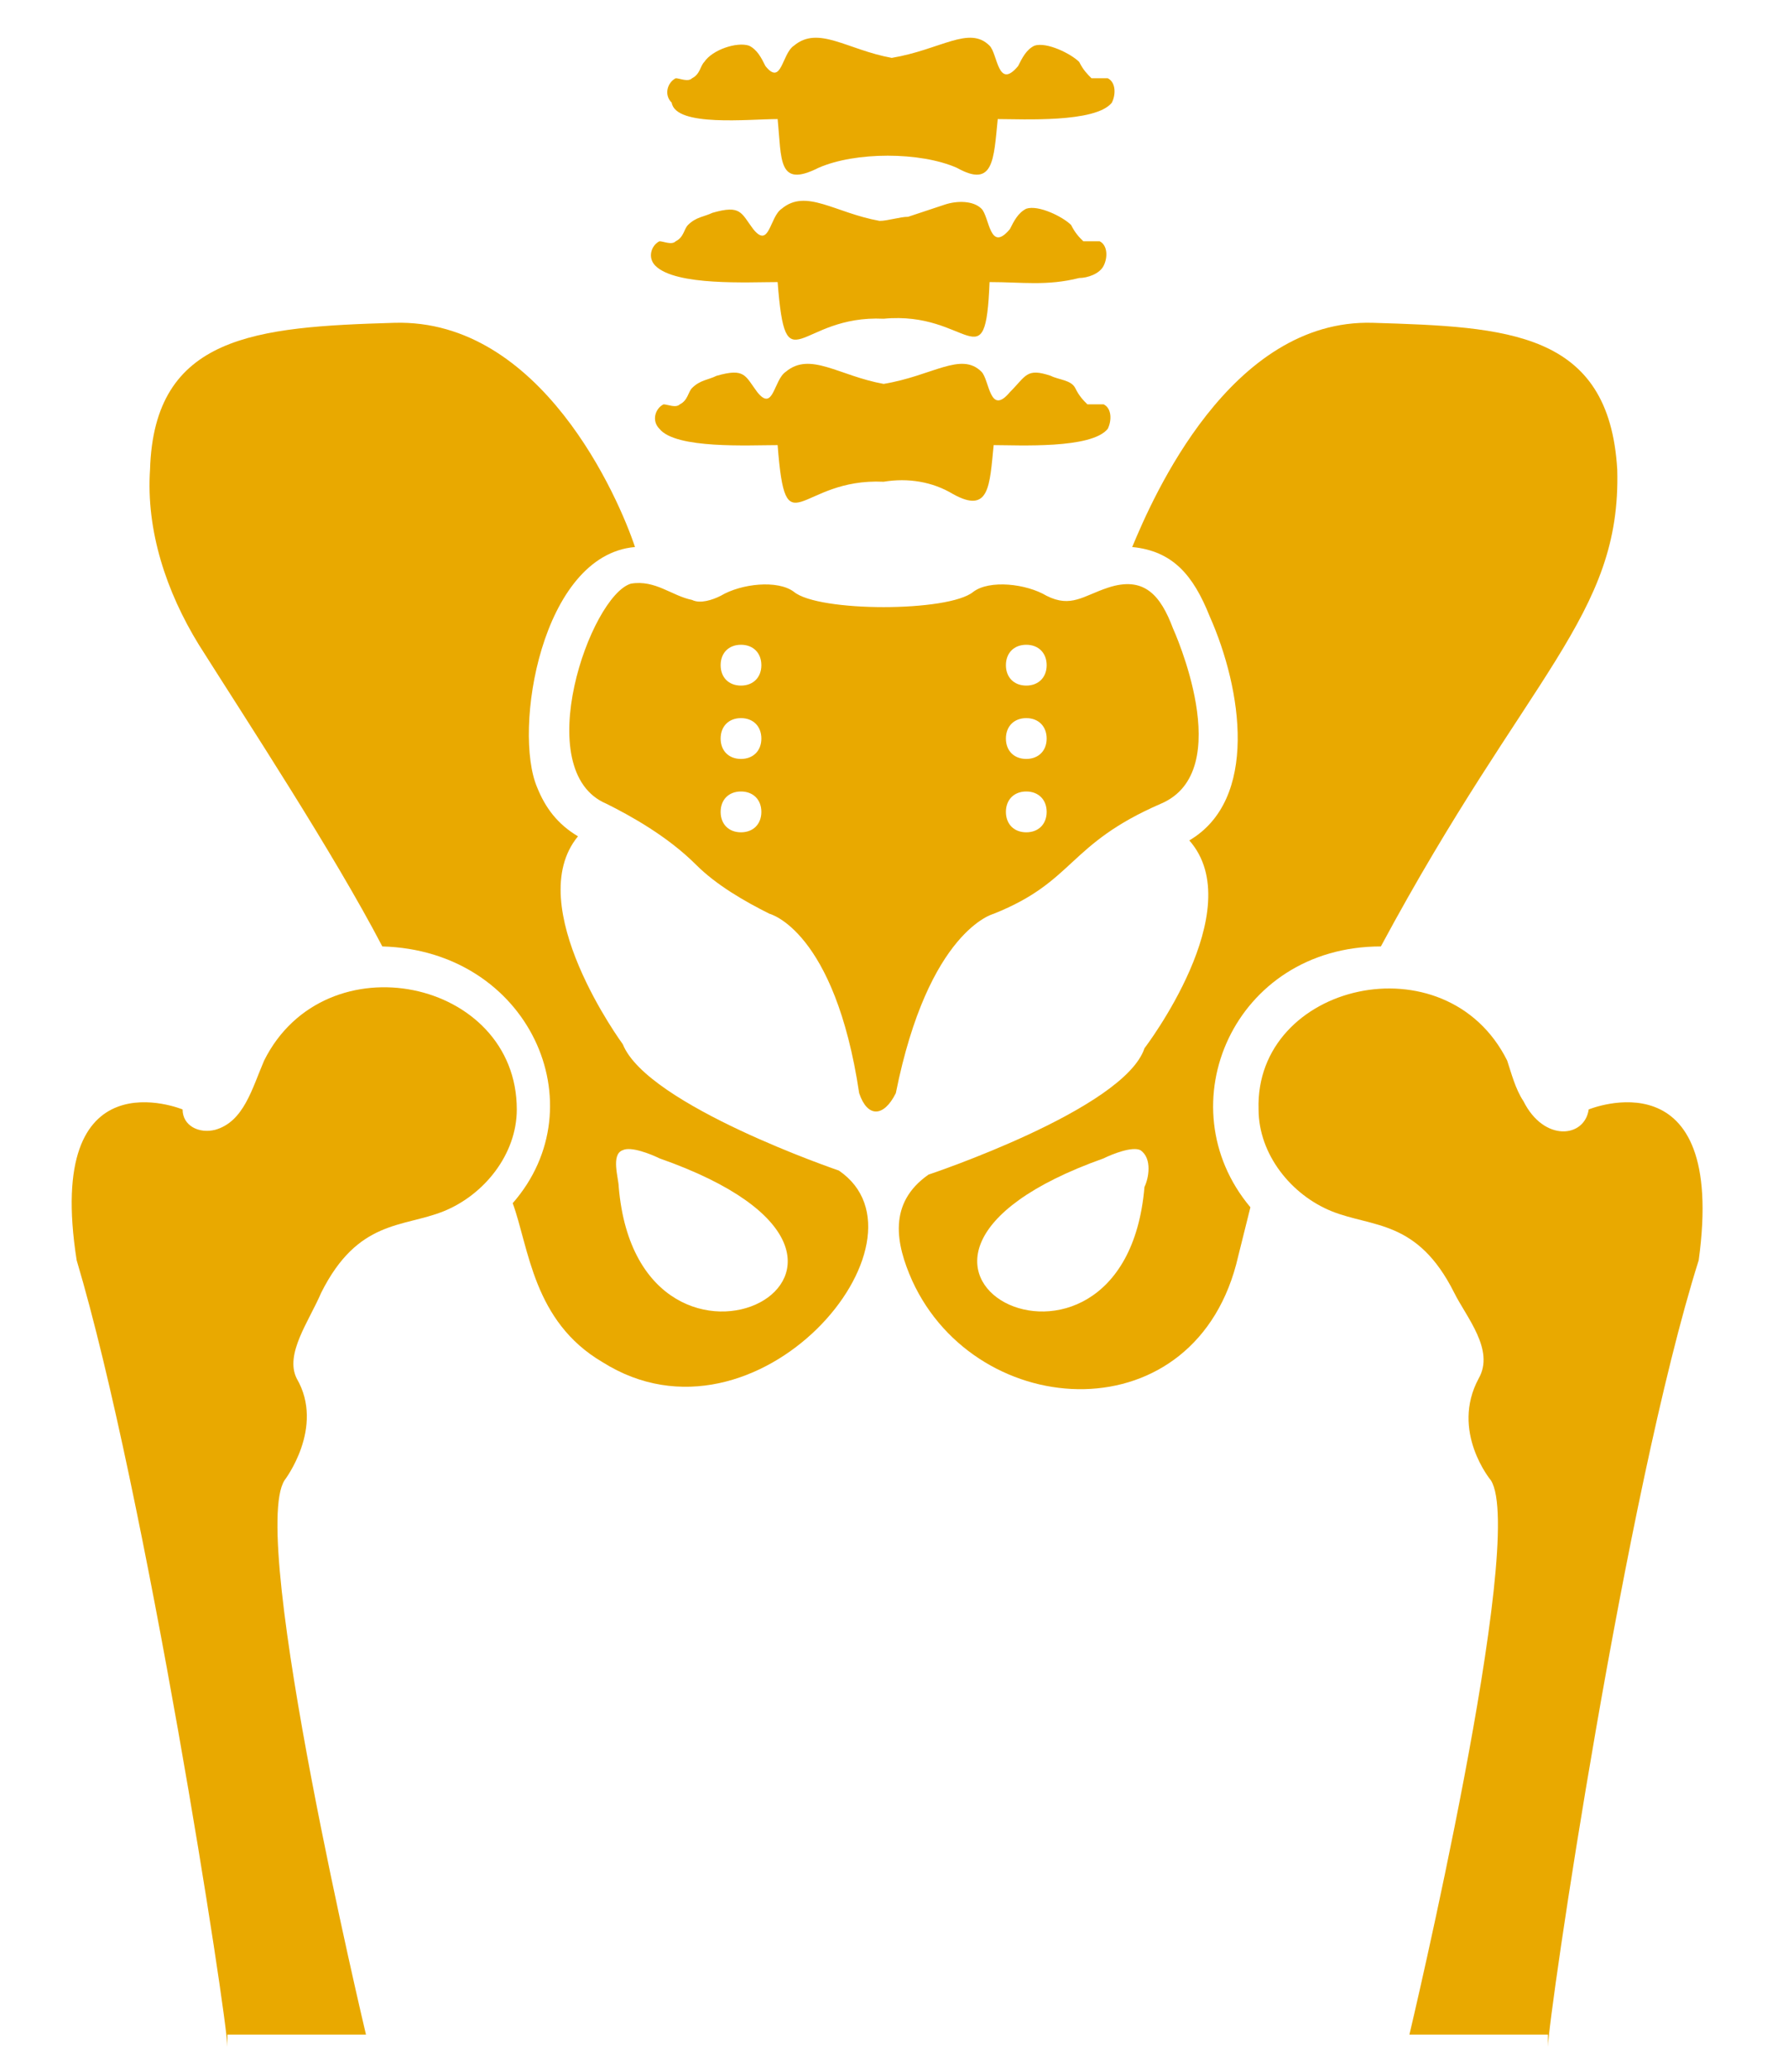
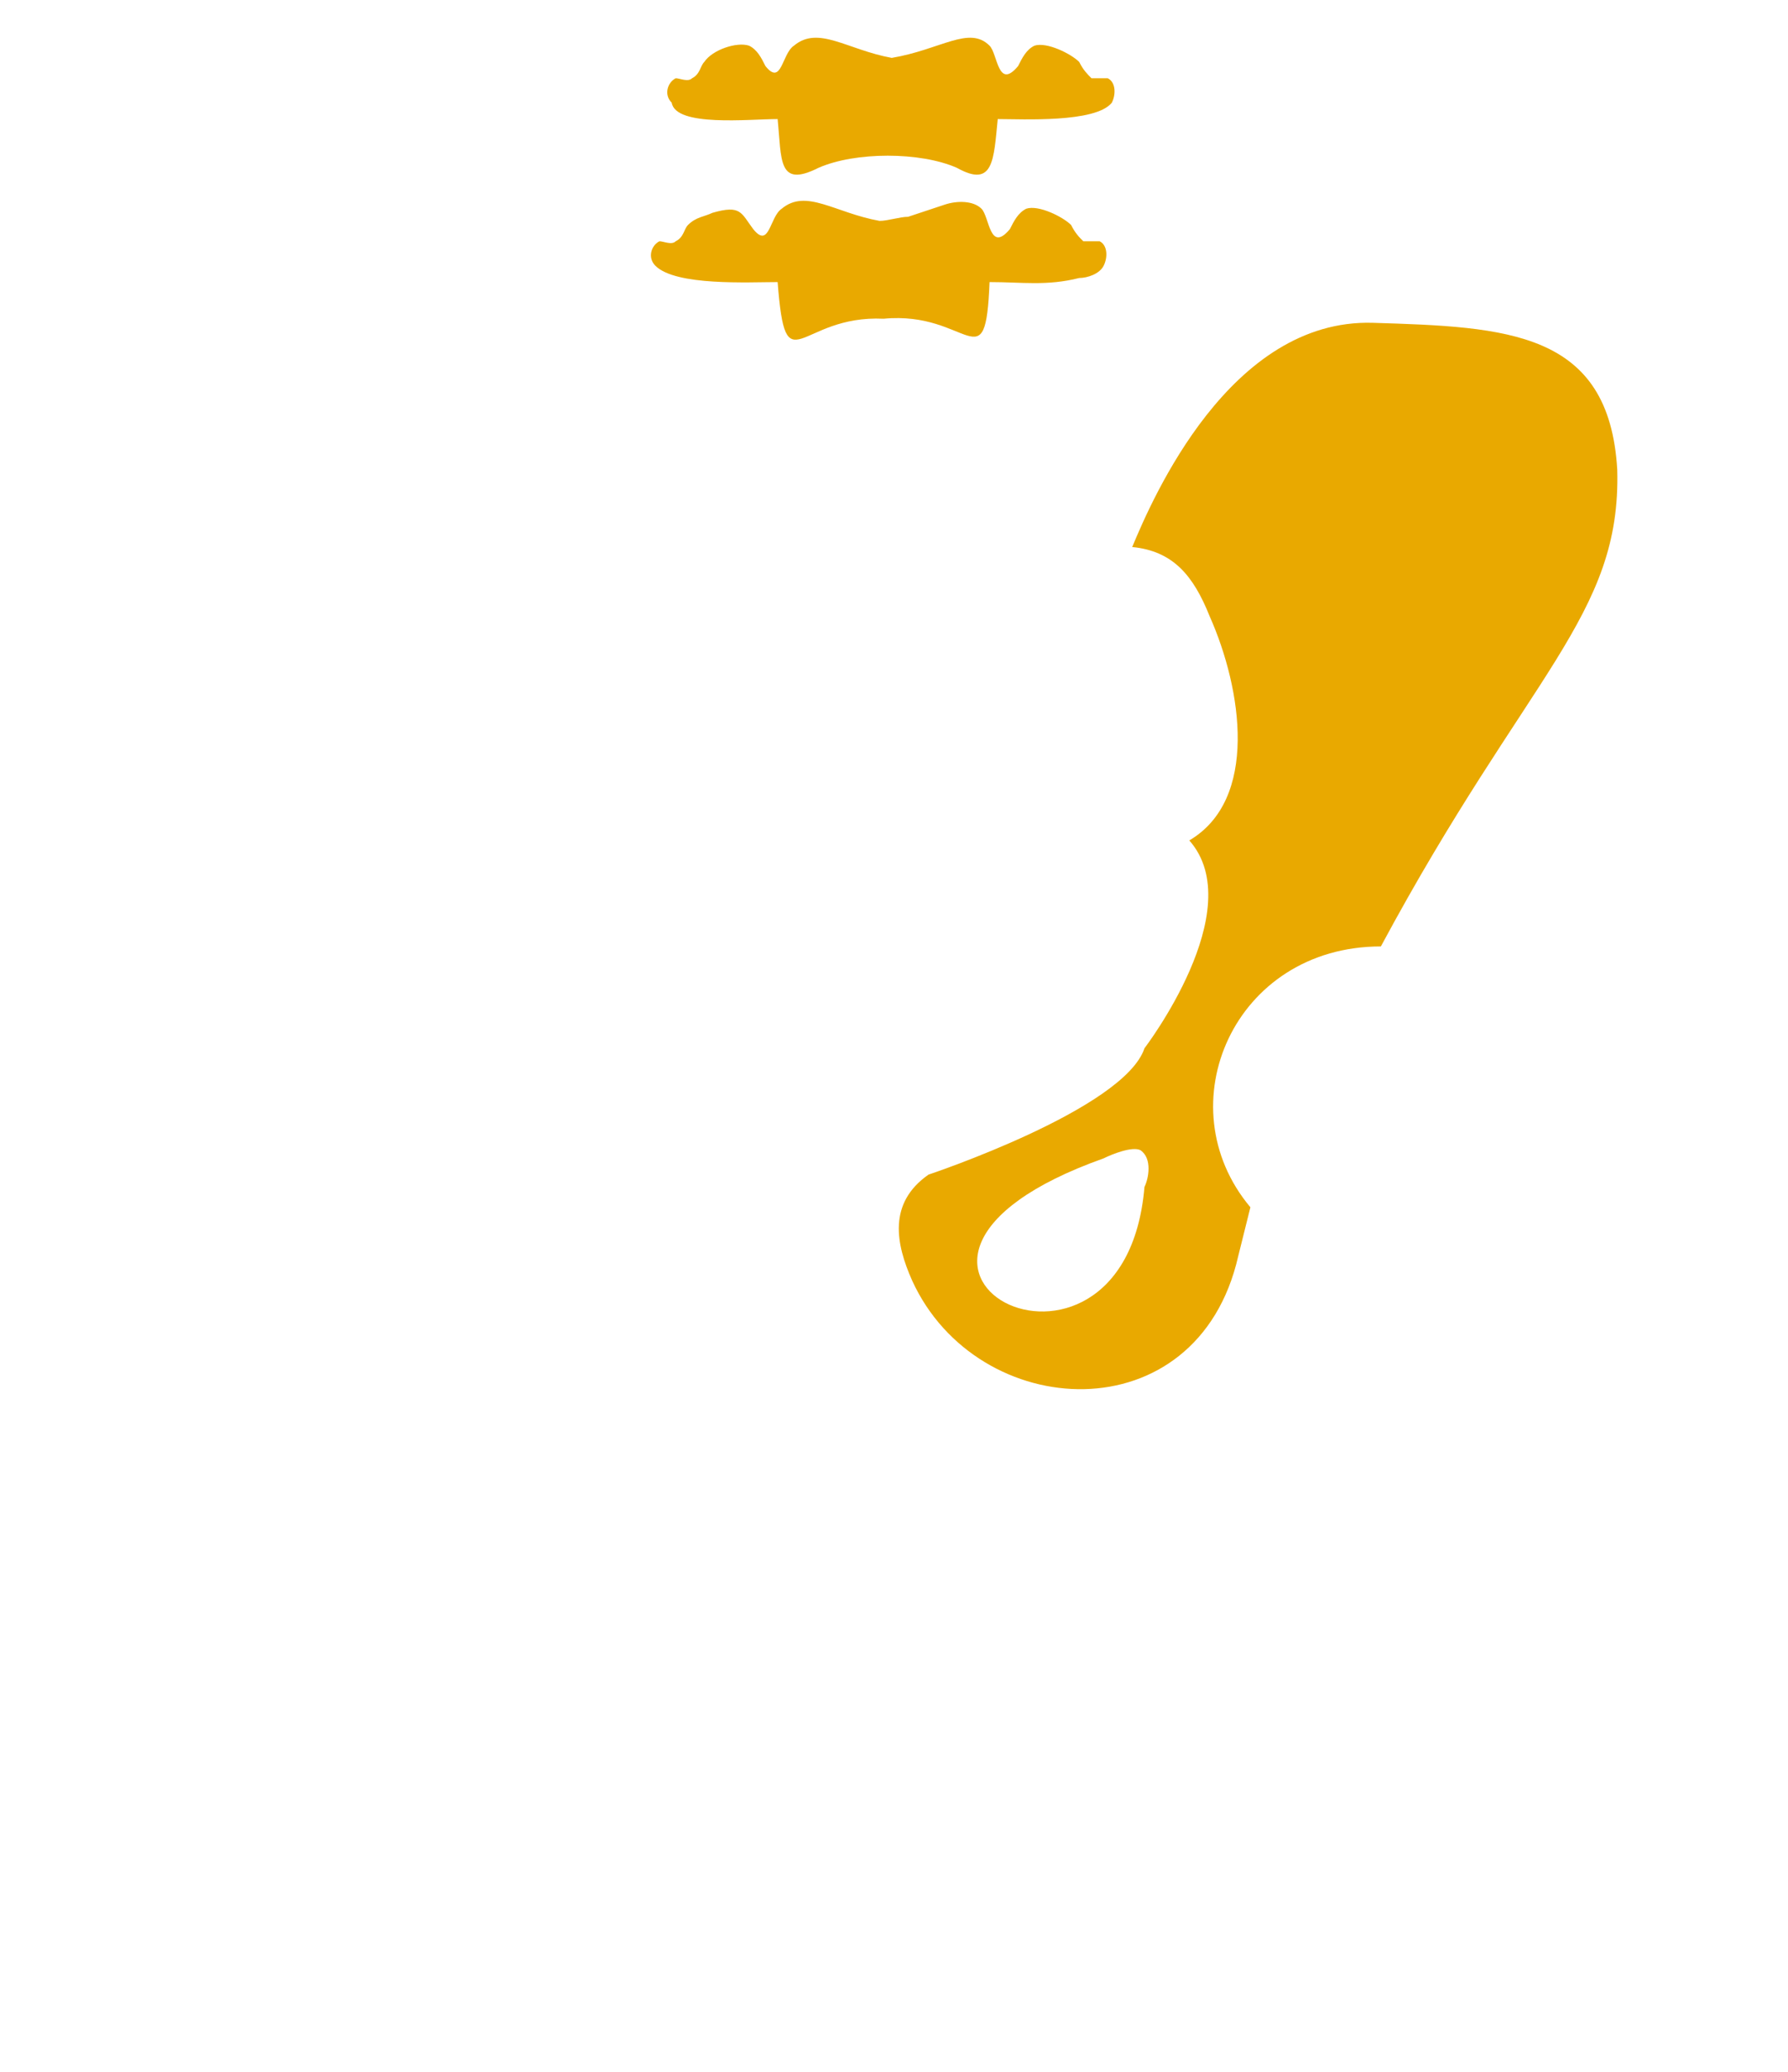
<svg xmlns="http://www.w3.org/2000/svg" width="107" zoomAndPan="magnify" viewBox="0 0 80.25 93" height="124" preserveAspectRatio="xMidYMid meet" version="1.0">
  <path fill="#e9a900" d="M 61.977 42.477 C 68.562 30.219 72.77 27.66 72.586 21.074 C 72.219 14.855 67.645 14.672 61.609 14.488 C 55.207 14.305 51.73 22.355 50.816 24.551 C 52.648 24.73 53.562 25.828 54.293 27.66 C 55.758 30.953 56.488 35.891 53.379 37.719 C 56.121 40.828 51.367 47.047 51.367 47.047 C 50.453 49.793 41.672 52.719 41.672 52.719 C 39.844 54 40.207 55.828 40.941 57.477 C 43.867 63.879 53.746 64.426 55.574 56.379 C 55.758 55.645 55.938 54.914 56.121 54.184 C 52.281 49.609 55.391 42.477 61.977 42.477 Z M 51.367 53.27 C 50.453 64.062 36.184 56.742 49.535 51.988 C 49.902 51.805 50.816 51.438 51.184 51.621 C 51.73 51.988 51.551 52.902 51.367 53.27 Z M 51.367 53.27 " fill-opacity="1" fill-rule="nonzero" />
-   <path fill="#e9a900" d="M 71.305 49.793 C 71.121 51.074 69.293 51.258 68.379 49.426 C 68.012 48.879 67.828 48.145 67.645 47.598 C 64.902 42.109 56.305 44.121 56.488 49.793 C 56.488 51.805 57.953 53.633 59.781 54.367 C 61.609 55.098 63.621 54.73 65.27 58.023 C 65.816 59.121 67.098 60.586 66.367 61.867 C 65.086 64.242 66.914 66.438 66.914 66.438 C 68.562 69 63.258 91.316 63.258 91.316 L 69.477 91.316 L 69.477 91.867 C 69.477 90.586 72.953 66.988 76.242 56.562 C 77.523 47.23 71.305 49.793 71.305 49.793 Z M 71.305 49.793 " fill-opacity="1" fill-rule="nonzero" />
-   <path fill="#e9a900" d="M 44.598 41.012 C 48.258 39.551 47.891 37.902 52.098 36.074 C 55.574 34.609 52.648 28.207 52.648 28.207 C 52.098 26.742 51.367 25.828 49.719 26.379 C 48.621 26.742 48.074 27.293 46.977 26.742 C 46.062 26.195 44.414 26.012 43.684 26.562 C 42.586 27.477 36.73 27.477 35.633 26.562 C 34.902 26.012 33.258 26.195 32.344 26.742 C 31.977 26.926 31.426 27.109 31.062 26.926 C 30.148 26.742 29.414 26.012 28.316 26.195 C 26.488 26.746 23.746 34.609 27.219 36.074 C 28.316 36.621 29.965 37.535 31.246 38.816 C 32.16 39.73 33.441 40.465 34.539 41.012 C 34.539 41.012 37.465 41.742 38.562 49.062 C 38.926 50.16 39.66 50.16 40.207 49.062 C 41.672 41.742 44.598 41.012 44.598 41.012 Z M 46.062 28.938 C 46.609 28.938 46.977 29.305 46.977 29.855 C 46.977 30.402 46.609 30.77 46.062 30.77 C 45.512 30.77 45.148 30.402 45.148 29.855 C 45.148 29.305 45.512 28.938 46.062 28.938 Z M 46.062 32.23 C 46.609 32.23 46.977 32.598 46.977 33.148 C 46.977 33.695 46.609 34.062 46.062 34.062 C 45.512 34.062 45.148 33.695 45.148 33.148 C 45.148 32.598 45.512 32.23 46.062 32.23 Z M 46.062 35.523 C 46.609 35.523 46.977 35.891 46.977 36.438 C 46.977 36.988 46.609 37.355 46.062 37.355 C 45.512 37.355 45.148 36.988 45.148 36.438 C 45.148 35.891 45.512 35.523 46.062 35.523 Z M 33.258 37.355 C 32.707 37.355 32.344 36.988 32.344 36.438 C 32.344 35.891 32.707 35.523 33.258 35.523 C 33.805 35.523 34.172 35.891 34.172 36.438 C 34.172 36.988 33.805 37.355 33.258 37.355 Z M 33.258 34.062 C 32.707 34.062 32.344 33.695 32.344 33.148 C 32.344 32.598 32.707 32.23 33.258 32.23 C 33.805 32.23 34.172 32.598 34.172 33.148 C 34.172 33.695 33.805 34.062 33.258 34.062 Z M 33.258 30.77 C 32.707 30.77 32.344 30.402 32.344 29.855 C 32.344 29.305 32.707 28.938 33.258 28.938 C 33.805 28.938 34.172 29.305 34.172 29.855 C 34.172 30.402 33.805 30.77 33.258 30.77 Z M 33.258 30.77 " fill-opacity="1" fill-rule="nonzero" />
-   <path fill="#e9a900" d="M 37.648 52.535 C 37.648 52.535 29.051 49.609 27.953 46.867 C 27.953 46.867 23.379 40.645 25.941 37.535 C 25.023 36.988 24.477 36.258 24.109 35.34 C 23.012 32.781 24.293 24.914 28.5 24.551 C 27.77 22.355 24.293 14.305 17.707 14.488 C 11.488 14.672 6.914 15.035 6.734 21.074 C 6.551 23.816 7.465 26.562 8.926 28.938 C 11.121 32.414 14.965 38.27 17.16 42.477 C 23.746 42.66 26.855 49.609 23.012 54 C 23.746 56.012 23.926 59.305 27.039 61.133 C 33.988 65.523 42.219 55.645 37.648 52.535 Z M 27.77 53.27 C 27.77 52.902 27.402 51.805 27.953 51.621 C 28.316 51.438 29.23 51.805 29.598 51.988 C 43.133 56.742 28.684 64.062 27.77 53.27 Z M 27.77 53.27 " fill-opacity="1" fill-rule="nonzero" />
-   <path fill="#e9a900" d="M 11.855 47.598 C 11.305 48.879 10.941 50.34 9.66 50.707 C 8.926 50.891 8.195 50.523 8.195 49.793 C 8.195 49.793 1.977 47.23 3.441 56.562 C 6.551 66.988 10.207 90.586 10.207 91.867 L 10.207 91.316 L 16.426 91.316 C 16.426 91.316 11.121 69 12.77 66.438 C 12.77 66.438 14.598 64.062 13.316 61.867 C 12.77 60.77 13.867 59.305 14.414 58.023 C 16.062 54.73 18.074 55.098 19.902 54.367 C 21.73 53.633 23.195 51.805 23.195 49.793 C 23.195 43.938 14.598 42.109 11.855 47.598 Z M 11.855 47.598 " fill-opacity="1" fill-rule="nonzero" />
  <path fill="#e9a900" d="M 34.902 5.344 C 35.086 7.172 34.902 8.453 36.73 7.535 C 38.379 6.805 41.305 6.805 42.953 7.535 C 44.598 8.453 44.598 7.172 44.781 5.344 C 45.879 5.344 49.172 5.523 49.902 4.609 C 50.086 4.246 50.086 3.695 49.719 3.512 C 49.535 3.512 49.172 3.512 48.988 3.512 C 48.805 3.328 48.621 3.148 48.438 2.781 C 48.074 2.414 46.977 1.867 46.426 2.051 C 46.062 2.23 45.879 2.598 45.695 2.965 C 44.781 4.062 44.781 2.414 44.414 2.051 C 43.5 1.133 42.219 2.23 40.023 2.598 C 38.012 2.23 36.73 1.133 35.633 2.051 C 35.086 2.414 35.086 3.879 34.355 2.965 C 34.172 2.598 33.988 2.23 33.621 2.051 C 33.074 1.867 31.977 2.23 31.609 2.781 C 31.426 2.965 31.426 3.328 31.062 3.512 C 30.879 3.695 30.512 3.512 30.328 3.512 C 29.965 3.695 29.781 4.246 30.148 4.609 C 30.328 5.707 33.621 5.344 34.902 5.344 Z M 34.902 5.344 " fill-opacity="1" fill-rule="nonzero" />
  <path fill="#e9a900" d="M 34.902 12.66 C 35.27 17.414 35.816 14.121 39.66 14.305 C 43.5 13.938 44.23 17.23 44.414 12.66 C 45.879 12.66 46.977 12.844 48.438 12.477 C 48.805 12.477 49.355 12.293 49.535 11.926 C 49.719 11.562 49.719 11.012 49.355 10.828 C 49.172 10.828 48.805 10.828 48.621 10.828 C 48.438 10.648 48.258 10.465 48.074 10.098 C 47.707 9.73 46.609 9.184 46.062 9.367 C 45.695 9.551 45.512 9.914 45.328 10.281 C 44.414 11.379 44.414 9.73 44.051 9.367 C 43.684 9 42.953 9 42.402 9.184 C 41.855 9.367 41.305 9.551 40.758 9.73 C 40.391 9.73 39.844 9.914 39.477 9.914 C 37.465 9.551 36.184 8.453 35.086 9.367 C 34.539 9.73 34.539 11.195 33.805 10.281 C 33.258 9.551 33.258 9.184 31.977 9.551 C 31.609 9.73 31.246 9.73 30.879 10.098 C 30.695 10.281 30.695 10.648 30.328 10.828 C 30.148 11.012 29.781 10.828 29.598 10.828 C 29.23 11.012 29.051 11.562 29.414 11.926 C 30.328 12.844 33.621 12.66 34.902 12.66 Z M 34.902 12.66 " fill-opacity="1" fill-rule="nonzero" />
-   <path fill="#e9a900" d="M 34.902 19.977 C 35.27 24.73 35.816 21.438 39.66 21.621 C 40.758 21.438 41.855 21.621 42.77 22.172 C 44.414 23.086 44.414 21.805 44.598 19.977 C 45.695 19.977 48.988 20.16 49.719 19.246 C 49.902 18.879 49.902 18.328 49.535 18.148 C 49.355 18.148 48.988 18.148 48.805 18.148 C 48.621 17.965 48.438 17.781 48.258 17.414 C 48.074 17.051 47.523 17.051 47.16 16.867 C 46.062 16.5 46.062 16.867 45.328 17.598 C 44.414 18.695 44.414 17.051 44.051 16.684 C 43.133 15.77 41.855 16.867 39.66 17.23 C 37.648 16.867 36.367 15.77 35.27 16.684 C 34.719 17.051 34.719 18.512 33.988 17.598 C 33.441 16.867 33.441 16.5 32.16 16.867 C 31.793 17.051 31.426 17.051 31.062 17.414 C 30.879 17.598 30.879 17.965 30.512 18.148 C 30.328 18.328 29.965 18.148 29.781 18.148 C 29.414 18.328 29.23 18.879 29.598 19.246 C 30.328 20.16 33.621 19.977 34.902 19.977 Z M 34.902 19.977 " fill-opacity="1" fill-rule="nonzero" />
</svg>